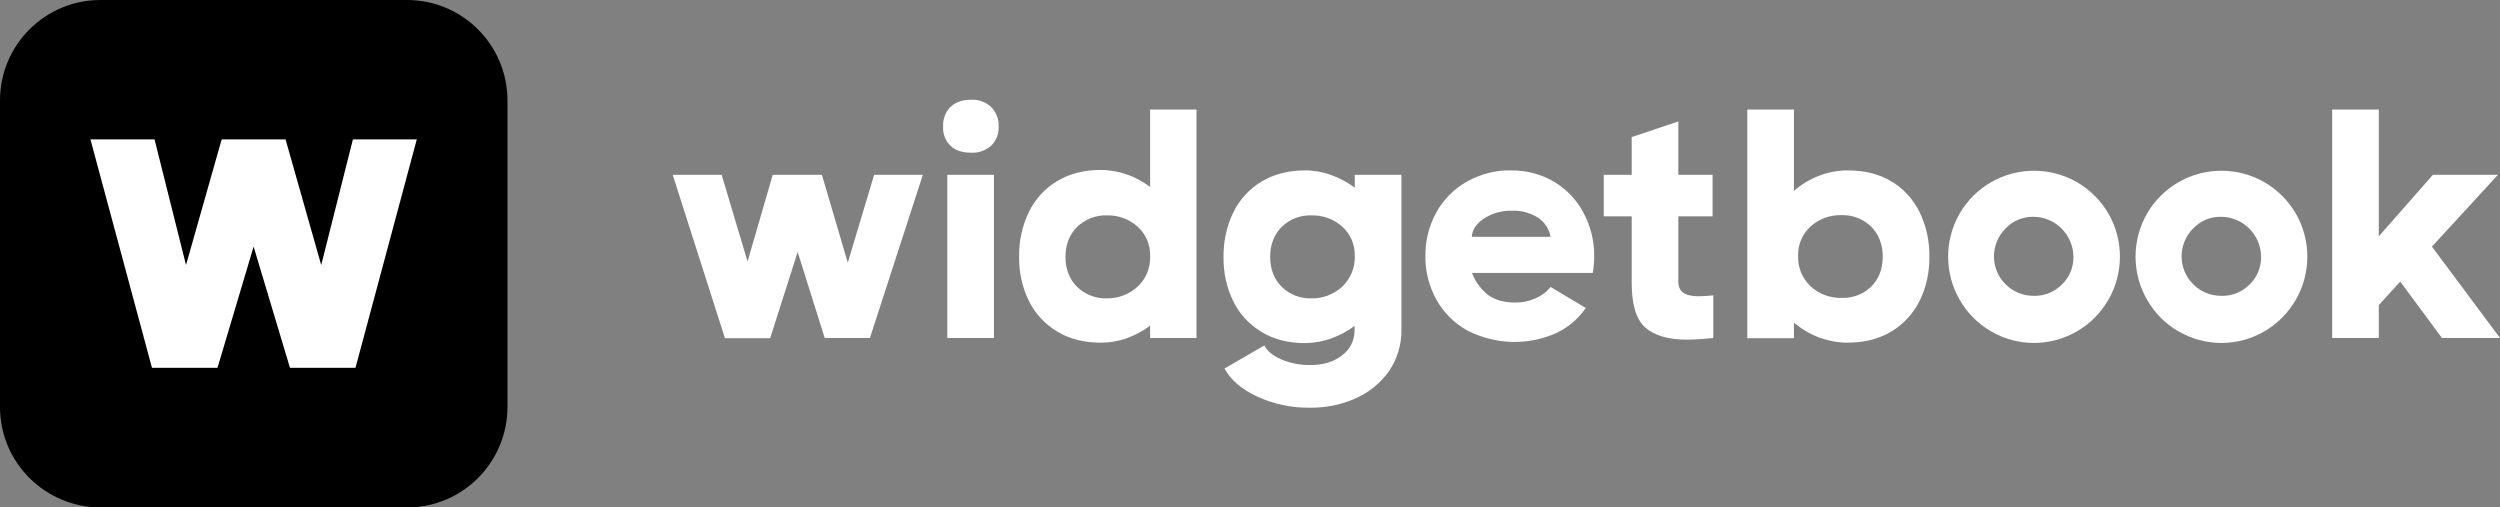
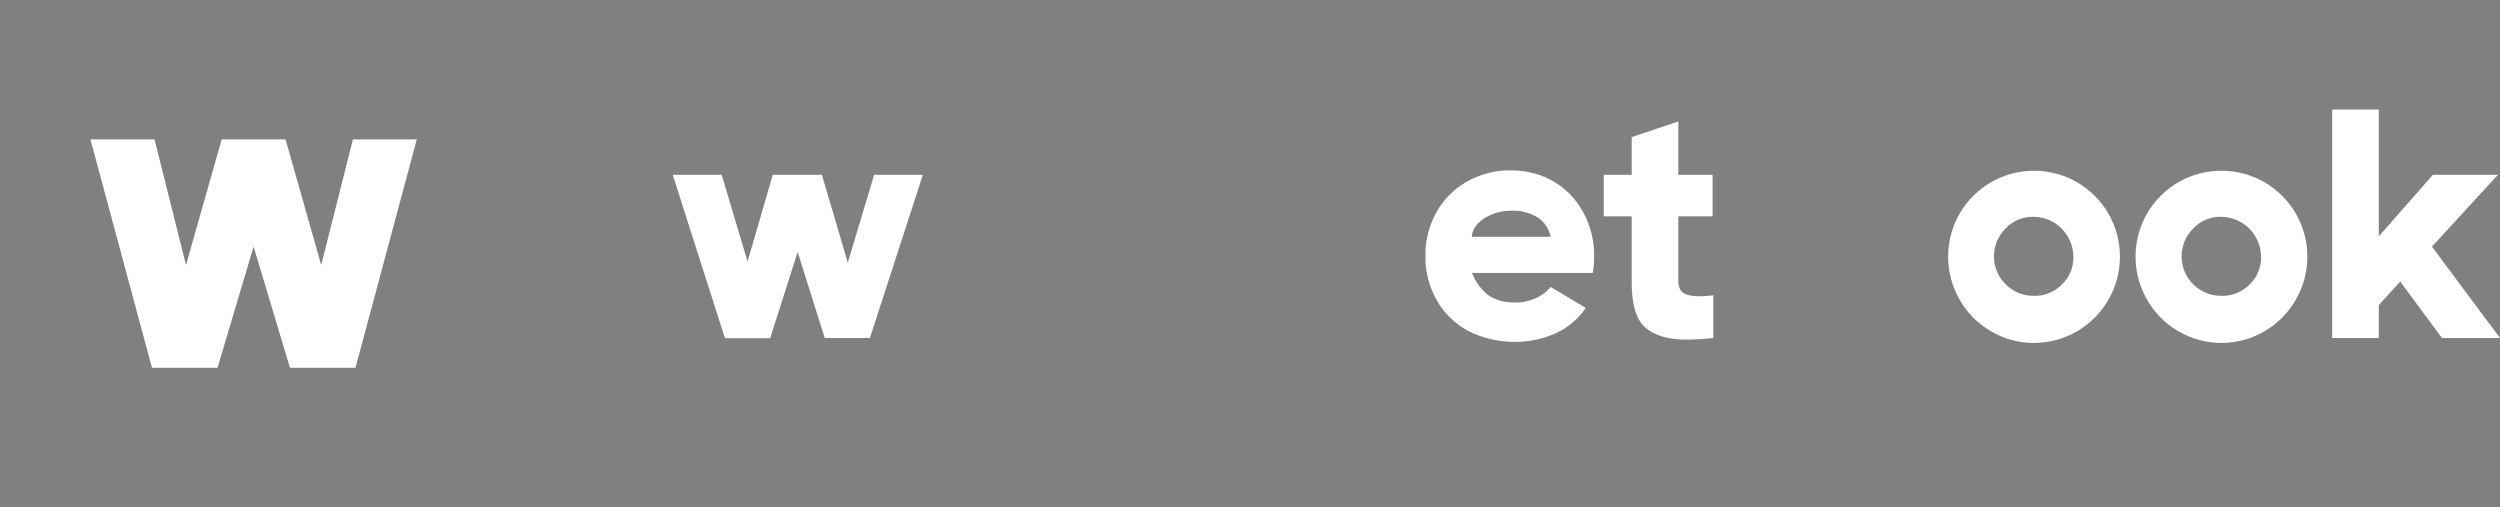
<svg xmlns="http://www.w3.org/2000/svg" xmlns:xlink="http://www.w3.org/1999/xlink" version="1.1" id="Ebene_1" x="0px" y="0px" viewBox="0 0 1072.5 217.6" style="enable-background:new 0 0 1072.5 217.6;" xml:space="preserve">
  <rect x="0" y="0" width="1072.5" height="217.6" fill="#808080" stroke="none" />
  <style type="text/css">
	.st0{fill:#FFFFFF;}
</style>
  <path class="st0" d="M363.7,112.7L375,75h20.9l-22.7,70h-19.4l-11.6-36.9l-11.8,37H311L288.6,75h21l11.1,37.2L331.5,75h21.1  L363.7,112.7z" />
-   <path class="st0" d="M407.7,62.5c-2.2-2.2-3.3-5.1-3.1-8.2c-0.2-3.1,1-6.2,3.1-8.4c2.1-2,5-3.1,8.8-3.1c3.2-0.2,6.3,0.9,8.7,3.1  c2.2,2.2,3.4,5.3,3.2,8.4c0.2,3.1-1,6-3.2,8.2c-2.4,2.1-5.5,3.2-8.7,3C412.7,65.5,409.8,64.5,407.7,62.5z M406.4,145V75h20v70H406.4  z" />
-   <path class="st0" d="M493.4,47h19.9v98h-19.9v-5.3c-3,2.3-6.4,4.1-10,5.4c-3.6,1.3-7.3,1.9-11.1,1.9c-7.3,0-13.6-1.6-18.8-4.8  c-5.2-3.1-9.4-7.6-12.1-13.1c-2.9-5.9-4.3-12.4-4.2-19c-0.1-6.6,1.3-13.2,4.2-19.2c2.7-5.5,6.9-10.1,12.1-13.2  c5.3-3.2,11.6-4.8,18.8-4.8c3.7,0,7.5,0.7,11,1.9c3.6,1.2,7,3.1,10.1,5.4L493.4,47z M488.1,122.9c3.6-3.4,5.5-8.1,5.3-13  c0.2-4.8-1.8-9.4-5.3-12.6c-3.6-3.3-8.3-5-13.1-4.9c-4.8-0.2-9.4,1.6-12.9,4.9c-3.3,3.3-5,7.6-5,12.9c0,5.3,1.7,9.6,5,12.9  c3.5,3.3,8.1,5.1,12.9,4.9C479.9,128,484.6,126.2,488.1,122.9L488.1,122.9z" />
-   <path class="st0" d="M581.2,75h20v66.5c0.1,6.2-1.7,12.2-5.1,17.4c-3.5,5.1-8.4,9.2-14.1,11.8c-6.3,2.9-13.2,4.3-20.2,4.2  c-7.7,0.1-15.3-1.5-22.3-4.7c-6.8-3.1-11.5-7.2-14.2-12.1l17.1-9.9c1.2,2.4,3.6,4.4,7.3,6c4,1.7,8.4,2.5,12.7,2.4  c5.4,0,9.9-1.4,13.4-4.2c3.4-2.5,5.4-6.5,5.3-10.8v-1.8c-3,2.3-6.4,4.1-10,5.4c-3.6,1.3-7.3,1.9-11.1,2c-7.3,0-13.6-1.6-18.8-4.8  c-5.2-3.1-9.4-7.6-12.1-13.1c-2.9-5.9-4.3-12.4-4.2-19c-0.1-6.6,1.3-13.2,4.2-19.2c2.7-5.5,6.9-10.1,12.1-13.2  c5.3-3.2,11.5-4.8,18.8-4.8c3.8,0,7.5,0.7,11.1,2c3.6,1.3,7,3.1,10.1,5.4V75z M575.9,122.9c3.5-3.4,5.5-8.1,5.3-13  c0.2-4.8-1.8-9.4-5.3-12.6c-3.6-3.3-8.3-5-13.2-4.9c-4.8-0.2-9.4,1.6-12.8,4.9c-3.3,3.3-5,7.6-5,12.9s1.7,9.6,5,12.9  c3.4,3.3,8.1,5.1,12.8,4.9C567.6,128.1,572.3,126.2,575.9,122.9L575.9,122.9z" />
  <path class="st0" d="M666.9,78.1c5.3,3.2,9.6,7.8,12.5,13.3c3,5.7,4.6,12.1,4.5,18.6c0,2.4-0.2,4.8-0.6,7.1h-51.8  c1.4,3.8,3.9,7.1,7.1,9.6c3,2.1,6.9,3.1,11.6,3.1c2.9,0,5.8-0.6,8.5-1.8c2.5-1.1,4.8-2.7,6.5-4.9l15.1,9c-3.2,4.7-7.6,8.4-12.7,10.8  c-12.1,5.4-26,5-37.9-1c-5.6-3.1-10.3-7.6-13.4-13.2c-3.2-5.7-4.9-12.2-4.8-18.8c-0.1-6.6,1.5-13,4.7-18.8c3-5.5,7.6-10.1,13.1-13.2  c5.9-3.3,12.5-5,19.2-4.8C655.1,73.1,661.4,74.8,666.9,78.1z M665.2,101.6c-0.6-3.4-2.6-6.4-5.5-8.3c-3.3-2-7.2-3.1-11.1-2.9  c-4.2-0.1-8.3,1-11.9,3.3c-3.3,2.2-5.1,4.8-5.3,7.9H665.2z" />
  <path class="st0" d="M722.1,125.6c1.5,1,3.7,1.5,6.7,1.5c2.1,0,4.1-0.2,6.2-0.4V145c-4.7,0.5-8.5,0.7-11.6,0.7  c-7.8,0-13.7-1.8-17.6-5.2c-3.9-3.5-5.8-9.9-5.8-19.1V92.8h-12V75h12V58.8l20-6.7V75h14.7v17.8h-14.7v27.3  C719.9,122.7,720.6,124.5,722.1,125.6z" />
-   <path class="st0" d="M811.4,77.8c5.2,3.1,9.4,7.7,12.1,13.2c2.9,6,4.3,12.5,4.2,19.1c0.1,6.6-1.3,13.1-4.2,19  c-2.7,5.4-6.9,10-12.1,13.1c-5.3,3.2-11.5,4.8-18.8,4.8c-4.2,0-8.3-0.8-12.2-2.2c-3.9-1.5-7.6-3.7-10.8-6.4v6.7h-20V47h20v34.9  c3.2-2.8,6.8-5,10.8-6.5c3.9-1.5,8-2.3,12.2-2.3C799.8,73.1,806.1,74.6,811.4,77.8z M802.7,123c3.3-3.3,5-7.6,5-12.9  c0-5.3-1.7-9.6-5-12.9c-3.4-3.3-8.1-5.1-12.8-4.9c-4.9-0.1-9.6,1.6-13.2,4.9c-3.5,3.2-5.5,7.8-5.3,12.6c-0.2,4.9,1.8,9.6,5.3,13  c3.6,3.3,8.3,5.1,13.2,5C794.6,128,799.3,126.3,802.7,123z" />
  <path class="st0" d="M854.1,142.1c-5.6-3.2-10.2-7.9-13.4-13.5c-6.6-11.4-6.6-25.6,0-37c3.2-5.6,7.9-10.2,13.4-13.4  c11.4-6.6,25.6-6.6,37,0c5.5,3.2,10.2,7.9,13.4,13.4c6.6,11.4,6.6,25.6,0,37c-3.2,5.6-7.9,10.3-13.4,13.5  C879.6,148.8,865.4,148.8,854.1,142.1L854.1,142.1z M884.5,122.1c3.3-3.1,5.1-7.5,5-12c-0.1-9.4-7.7-17-17.1-17.1  c-4.5-0.1-8.9,1.7-12,5c-3.2,3.2-5,7.5-5,12c0,9.3,7.6,16.9,16.9,16.9C876.9,127.1,881.3,125.3,884.5,122.1L884.5,122.1z" />
  <path class="st0" d="M934.5,142.1c-5.6-3.2-10.2-7.9-13.4-13.5c-6.6-11.4-6.6-25.6,0-37c3.2-5.6,7.9-10.2,13.4-13.4  c11.4-6.6,25.6-6.6,37,0c5.5,3.2,10.2,7.9,13.4,13.4c6.6,11.4,6.6,25.6,0,37c-3.2,5.6-7.9,10.3-13.4,13.5  C960.1,148.8,945.9,148.8,934.5,142.1L934.5,142.1z M965,122.1c3.3-3.1,5.1-7.5,5-12c-0.1-9.4-7.7-17-17.1-17.1  c-4.5-0.1-8.9,1.7-12,5c-3.2,3.1-5,7.5-5,12c0,9.3,7.6,16.9,16.9,16.9C957.4,127.1,961.8,125.3,965,122.1L965,122.1z" />
  <path class="st0" d="M1072.5,145h-24.9l-17.9-24.2l-9.2,10.1V145h-20V47h20v54.4l23.2-26.4h27.9l-28.3,30.8L1072.5,145z" />
-   <path d="M43.1,0h131.5c23.8,0,43.1,19.3,43.1,43.1v131.5c0,23.8-19.3,43.1-43.1,43.1H43.1C19.3,217.6,0,198.4,0,174.6V43.1  C0,19.3,19.3,0,43.1,0z" />
  <g>
    <defs>
      <polygon id="SVGID_1_" points="137.8,113.7 151.4,59.8 178.8,59.8 152.5,157.8 124.4,157.8 108.8,105.8 93.3,157.8 65.2,157.8     38.8,59.8 66.3,59.8 79.8,113.7 95.1,59.8 122.5,59.8   " />
    </defs>
    <use xlink:href="#SVGID_1_" style="overflow:visible;fill:#FFFFFF;" />
    <clipPath id="SVGID_00000029749943377047387300000015349194593580687287_">
      <use xlink:href="#SVGID_1_" style="overflow:visible;" />
    </clipPath>
  </g>
</svg>